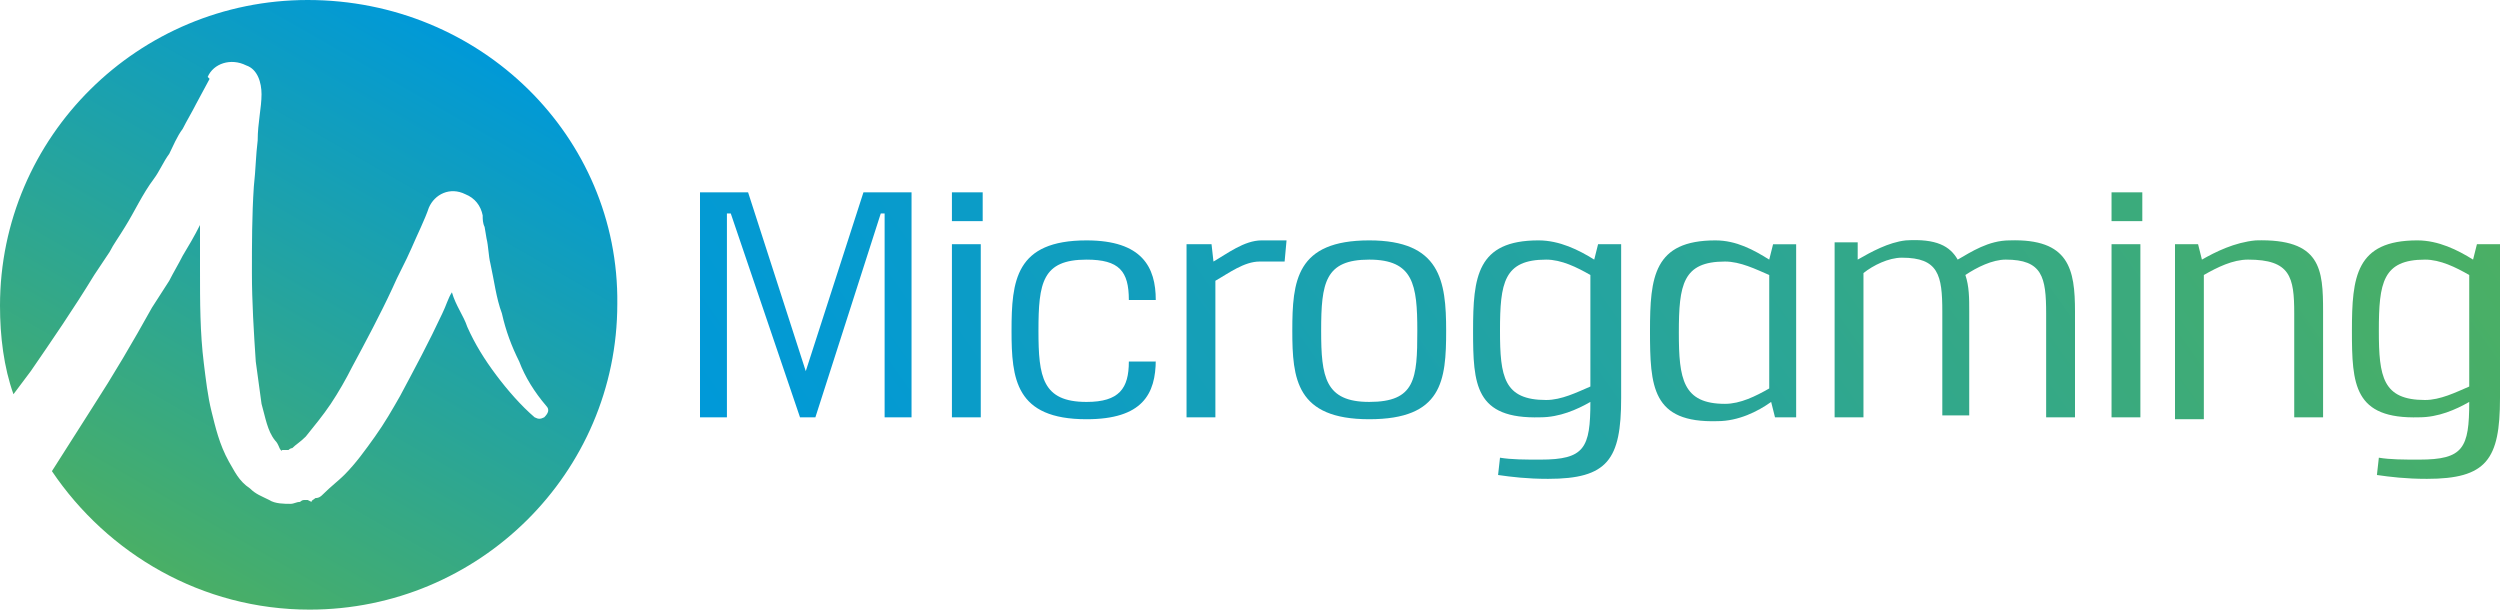
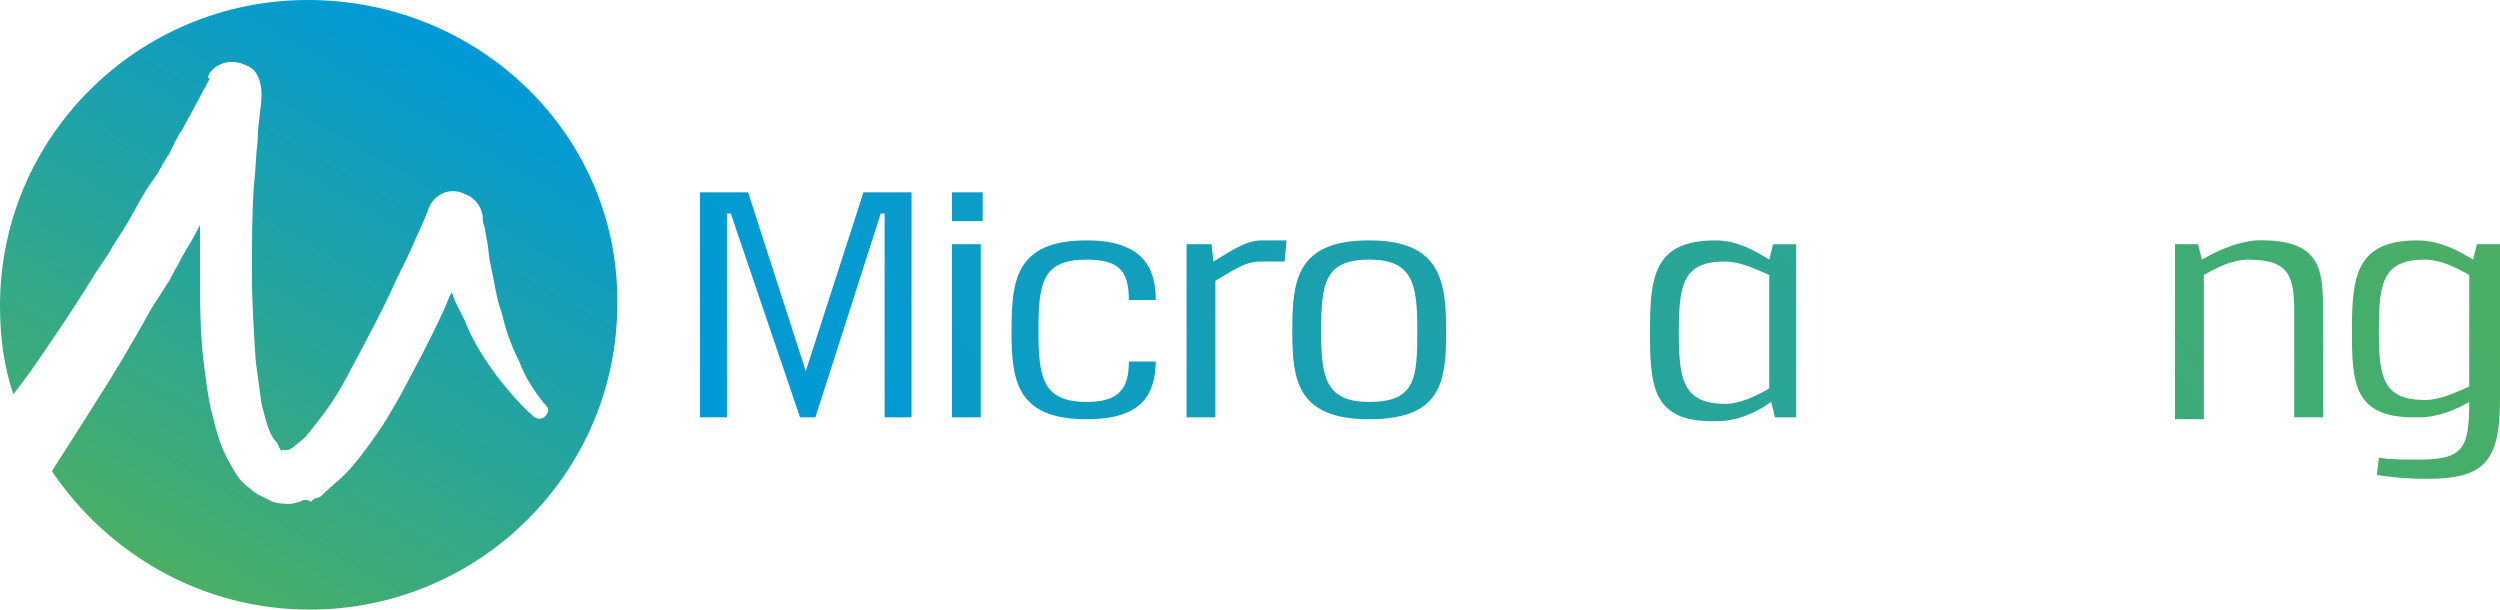
<svg xmlns="http://www.w3.org/2000/svg" version="1.1" id="Layer_1" x="0px" y="0px" viewBox="0 0 130 31.7" style="enable-background:new 0 0 130 31.7;" xml:space="preserve">
  <style type="text/css">
	.st0{fill:url(#SVGID_1_);}
	.st1{fill:url(#SVGID_00000025428985009973034980000010998071914950502844_);}
	.st2{fill:url(#SVGID_00000018228181825327293580000004230396397817844105_);}
	.st3{fill:url(#SVGID_00000042004883266922642650000018315058809561073061_);}
	.st4{fill:url(#SVGID_00000054262627068132365520000009917017520149361552_);}
	.st5{fill:url(#SVGID_00000163769183080824504130000005031564572287261865_);}
	.st6{fill:url(#SVGID_00000100355007470856890940000014780966463343121073_);}
	.st7{fill:url(#SVGID_00000038408435190412854430000014850393811986624176_);}
	.st8{fill:url(#SVGID_00000178202568195610071910000016637420595467691152_);}
	.st9{fill:url(#SVGID_00000021798938079584391510000013176169260985303227_);}
	.st10{fill:url(#SVGID_00000106149070442252349140000003974751045388814005_);}
	.st11{fill:url(#SVGID_00000102535977508051127770000010477651451426184837_);}
</style>
  <linearGradient id="SVGID_1_" gradientUnits="userSpaceOnUse" x1="23.983" y1="31.672" x2="8.109" y2="3.956" gradientTransform="matrix(1 0 0 -1 0 33.733)">
    <stop offset="0" style="stop-color:#0099D8" />
    <stop offset="1" style="stop-color:#4AAF65" />
  </linearGradient>
  <path class="st0" d="M16,0C7.2,0,0,7.1,0,15.9c0,1.6,0.2,3.2,0.7,4.6c0.3-0.4,0.6-0.8,0.9-1.2c1.1-1.6,2.2-3.2,3.3-5l0.8-1.2  c0.2-0.4,0.5-0.8,0.8-1.3C7,11,7.4,10.1,8,9.3C8.3,8.9,8.5,8.4,8.8,8C9,7.6,9.2,7.1,9.5,6.7c0.2-0.4,0.5-0.9,0.7-1.3l0.7-1.3  l-0.1-0.1c0.3-0.7,1.2-1,2-0.6c0.6,0.2,0.8,0.9,0.8,1.5c0,0.7-0.2,1.5-0.2,2.4c-0.1,0.8-0.1,1.5-0.2,2.4c-0.1,1.5-0.1,3-0.1,4.5  c0,1.5,0.1,3.1,0.2,4.6c0.1,0.7,0.2,1.5,0.3,2.2c0.2,0.7,0.3,1.4,0.7,1.9c0.2,0.2,0.2,0.4,0.3,0.5c0.1,0.1,0,0,0.1,0c0,0,0,0,0.1,0  h0.1H15c0,0,0.1-0.1,0.2-0.1c0.2-0.2,0.4-0.3,0.7-0.6c0.4-0.5,0.9-1.1,1.3-1.7c0.4-0.6,0.8-1.3,1.1-1.9c0.7-1.3,1.5-2.8,2.1-4.1  c0.3-0.7,0.7-1.4,1-2.1c0.3-0.7,0.7-1.5,0.9-2.1c0.3-0.7,1.1-1.1,1.9-0.7c0.5,0.2,0.8,0.6,0.9,1.1c0,0.2,0,0.4,0.1,0.6l0.1,0.6  c0.1,0.4,0.1,0.9,0.2,1.3c0.2,0.9,0.3,1.8,0.6,2.6c0.2,0.9,0.5,1.7,0.9,2.5c0.3,0.8,0.8,1.6,1.4,2.3c0.2,0.2,0.1,0.4-0.1,0.6  c-0.2,0.1-0.3,0.1-0.5,0c-0.7-0.6-1.4-1.4-2-2.2c-0.6-0.8-1.1-1.6-1.5-2.5c-0.2-0.6-0.6-1.1-0.8-1.8c-0.2,0.3-0.3,0.7-0.5,1.1  c-0.7,1.5-1.4,2.8-2.2,4.3c-0.4,0.7-0.8,1.4-1.3,2.1c-0.5,0.7-1,1.4-1.6,2c-0.3,0.3-0.7,0.6-1.1,1c-0.1,0.1-0.2,0.2-0.4,0.2  c-0.1,0.1-0.2,0.1-0.2,0.2L16,26H16h-0.1h-0.1c-0.1,0-0.2,0.1-0.2,0.1c-0.2,0-0.3,0.1-0.5,0.1c-0.3,0-0.8,0-1.1-0.2  c-0.4-0.2-0.7-0.3-1-0.6c-0.6-0.4-0.8-0.9-1.1-1.4c-0.5-0.9-0.7-1.8-0.9-2.6c-0.2-0.8-0.3-1.7-0.4-2.5c-0.2-1.6-0.2-3.2-0.2-4.9  c0-0.8,0-1.5,0-2.3c-0.3,0.6-0.6,1.1-0.9,1.6c-0.2,0.4-0.5,0.9-0.7,1.3L7.9,16c-1,1.8-2,3.5-3.1,5.2c-0.7,1.1-1.4,2.2-2.1,3.3  c2.9,4.3,7.8,7.2,13.4,7.2c8.8,0,16-7.1,16-15.9C32.2,7.1,25,0,16,0z" />
  <linearGradient id="SVGID_00000086667570918117460920000016382643657593484983_" gradientUnits="userSpaceOnUse" x1="36.019" y1="13.736" x2="144.645" y2="90.409" gradientTransform="matrix(1 0 0 -1 0 33.733)">
    <stop offset="0" style="stop-color:#0099D8" />
    <stop offset="1" style="stop-color:#4AAF65" />
  </linearGradient>
  <path style="fill:url(#SVGID_00000086667570918117460920000016382643657593484983_);" d="M46,21.7V11.1h-0.2l-3.4,10.6h-0.8L38,11.1  h-0.2v10.6h-1.4V10h2.5l3,9.3l3-9.3h2.5v11.7H46z" />
  <linearGradient id="SVGID_00000010993214475880283060000016549379995627223209_" gradientUnits="userSpaceOnUse" x1="-6.522" y1="-22.152" x2="387.22" y2="255.766" gradientTransform="matrix(1 0 0 -1 0 33.733)">
    <stop offset="0" style="stop-color:#0099D8" />
    <stop offset="1" style="stop-color:#4AAF65" />
  </linearGradient>
  <path style="fill:url(#SVGID_00000010993214475880283060000016549379995627223209_);" d="M49.5,11.5V10h1.6v1.5H49.5z M49.5,21.7v-9  H51v9H49.5z" />
  <linearGradient id="SVGID_00000145744360407155260750000000845825425683943601_" gradientUnits="userSpaceOnUse" x1="36.989" y1="2.777" x2="129.969" y2="68.407" gradientTransform="matrix(1 0 0 -1 0 33.733)">
    <stop offset="0" style="stop-color:#0099D8" />
    <stop offset="1" style="stop-color:#4AAF65" />
  </linearGradient>
  <path style="fill:url(#SVGID_00000145744360407155260750000000845825425683943601_);" d="M60.1,18.7c0,1.8-0.7,3.1-3.6,3.1  c-3.7,0-3.9-2.1-3.9-4.6c0-2.6,0.2-4.7,3.9-4.7c2.9,0,3.6,1.4,3.6,3.1h-1.4c0-1.5-0.5-2.1-2.2-2.1c-2.3,0-2.5,1.2-2.5,3.7  c0,2.4,0.2,3.7,2.5,3.7c1.7,0,2.2-0.7,2.2-2.1H60.1z" />
  <linearGradient id="SVGID_00000134942835095493348460000015135256442118672309_" gradientUnits="userSpaceOnUse" x1="22.124" y1="-11.934" x2="163.345" y2="87.746" gradientTransform="matrix(1 0 0 -1 0 33.733)">
    <stop offset="0" style="stop-color:#0099D8" />
    <stop offset="1" style="stop-color:#4AAF65" />
  </linearGradient>
  <path style="fill:url(#SVGID_00000134942835095493348460000015135256442118672309_);" d="M63.1,13.6c0.7-0.4,1.6-1.1,2.5-1.1  c0.2,0,0.3,0,0.6,0s0.5,0,0.7,0l-0.1,1.1c-0.2,0-0.4,0-0.7,0c-0.2,0-0.3,0-0.6,0c-0.8,0-1.6,0.6-2.3,1v7.1h-1.5v-9H63L63.1,13.6z" />
  <linearGradient id="SVGID_00000066492545718248076930000009338085757175183265_" gradientUnits="userSpaceOnUse" x1="38.134" y1="-6.766" x2="127.66" y2="56.425" gradientTransform="matrix(1 0 0 -1 0 33.733)">
    <stop offset="0" style="stop-color:#0099D8" />
    <stop offset="1" style="stop-color:#4AAF65" />
  </linearGradient>
  <path style="fill:url(#SVGID_00000066492545718248076930000009338085757175183265_);" d="M75.2,17.2c0,2.6-0.2,4.6-4,4.6  c-3.8,0-4-2.1-4-4.6c0-2.6,0.2-4.7,4-4.7C74.9,12.5,75.2,14.6,75.2,17.2z M68.7,17.2c0,2.4,0.2,3.7,2.5,3.7c2.4,0,2.5-1.2,2.5-3.7  c0-2.4-0.2-3.7-2.5-3.7C68.9,13.5,68.7,14.7,68.7,17.2z" />
  <linearGradient id="SVGID_00000121257562896700210210000005849173751055911305_" gradientUnits="userSpaceOnUse" x1="23.921" y1="-24.778" x2="145.442" y2="60.996" gradientTransform="matrix(1 0 0 -1 0 33.733)">
    <stop offset="0" style="stop-color:#0099D8" />
    <stop offset="1" style="stop-color:#4AAF65" />
  </linearGradient>
-   <path style="fill:url(#SVGID_00000121257562896700210210000005849173751055911305_);" d="M78,23.8c0.6,0.1,1.3,0.1,2.1,0.1  c2.3,0,2.6-0.6,2.6-3c-0.7,0.4-1.6,0.8-2.6,0.8c-3.4,0.1-3.5-1.7-3.5-4.5s0.2-4.7,3.4-4.7c1.1,0,2.1,0.5,2.9,1l0.2-0.8h1.2v8  c0,3.2-0.7,4.2-3.8,4.2c-1.1,0-1.9-0.1-2.6-0.2L78,23.8z M82.7,14.3c-0.7-0.4-1.5-0.8-2.3-0.8c-2.2,0-2.4,1.2-2.4,3.7  c0,2.4,0.2,3.6,2.4,3.6c0.8,0,1.6-0.4,2.3-0.7V14.3z" />
  <linearGradient id="SVGID_00000004504942303762169670000014000508794078691761_" gradientUnits="userSpaceOnUse" x1="31.335" y1="-25.092" x2="135.172" y2="48.2" gradientTransform="matrix(1 0 0 -1 0 33.733)">
    <stop offset="0" style="stop-color:#0099D8" />
    <stop offset="1" style="stop-color:#4AAF65" />
  </linearGradient>
  <path style="fill:url(#SVGID_00000004504942303762169670000014000508794078691761_);" d="M92.3,21.7l-0.2-0.8c-0.7,0.5-1.7,1-2.8,1  c-3.4,0.1-3.5-1.8-3.5-4.7c0-2.8,0.2-4.7,3.4-4.7c1.1,0,2,0.5,2.8,1l0.2-0.8h1.2v9L92.3,21.7L92.3,21.7z M92,14.3  c-0.7-0.3-1.5-0.7-2.3-0.7c-2.2,0-2.4,1.2-2.4,3.7c0,2.4,0.2,3.7,2.4,3.7c0.8,0,1.6-0.4,2.3-0.8V14.3z" />
  <linearGradient id="SVGID_00000152981543371268378570000010318869337437725072_" gradientUnits="userSpaceOnUse" x1="39.79" y1="-27.096" x2="128.078" y2="35.221" gradientTransform="matrix(1 0 0 -1 0 33.733)">
    <stop offset="0" style="stop-color:#0099D8" />
    <stop offset="1" style="stop-color:#4AAF65" />
  </linearGradient>
-   <path style="fill:url(#SVGID_00000152981543371268378570000010318869337437725072_);" d="M96.6,13.5c0.7-0.4,1.6-0.9,2.5-1  c1.6-0.1,2.3,0.3,2.7,1c0.7-0.4,1.6-1,2.7-1c3.1-0.1,3.4,1.5,3.4,3.7v5.5h-1.5v-5.4c0-1.9-0.2-2.8-2.1-2.8c-0.7,0-1.5,0.4-2.1,0.8  c0.2,0.6,0.2,1.2,0.2,1.9v5.4H101v-5.4c0-1.9-0.2-2.8-2.1-2.8c-0.7,0-1.5,0.4-2,0.8v7.5h-1.5v-9.1h1.2V13.5z" />
  <linearGradient id="SVGID_00000114794865614258929370000007022171061809193136_" gradientUnits="userSpaceOnUse" x1="-201.526" y1="-202.356" x2="192.213" y2="75.564" gradientTransform="matrix(1 0 0 -1 0 33.733)">
    <stop offset="0" style="stop-color:#0099D8" />
    <stop offset="1" style="stop-color:#4AAF65" />
  </linearGradient>
-   <path style="fill:url(#SVGID_00000114794865614258929370000007022171061809193136_);" d="M109.8,11.5V10h1.6v1.5H109.8z M109.8,21.7  v-9h1.5v9H109.8z" />
  <linearGradient id="SVGID_00000156575125166762736500000016143441447743337125_" gradientUnits="userSpaceOnUse" x1="25.952" y1="-47.663" x2="131.172" y2="26.606" gradientTransform="matrix(1 0 0 -1 0 33.733)">
    <stop offset="0" style="stop-color:#0099D8" />
    <stop offset="1" style="stop-color:#4AAF65" />
  </linearGradient>
  <path style="fill:url(#SVGID_00000156575125166762736500000016143441447743337125_);" d="M114.5,13.5c0.7-0.4,1.7-0.9,2.8-1  c3.4-0.1,3.5,1.5,3.5,3.7v5.5h-1.5v-5.4c0-1.9-0.2-2.8-2.4-2.8c-0.8,0-1.6,0.4-2.3,0.8v7.5h-1.5v-9.1h1.2L114.5,13.5z" />
  <linearGradient id="SVGID_00000087384405739467209750000010850939159588812957_" gradientUnits="userSpaceOnUse" x1="9.862" y1="-66.981" x2="131.38" y2="18.791" gradientTransform="matrix(1 0 0 -1 0 33.733)">
    <stop offset="0" style="stop-color:#0099D8" />
    <stop offset="1" style="stop-color:#4AAF65" />
  </linearGradient>
  <path style="fill:url(#SVGID_00000087384405739467209750000010850939159588812957_);" d="M123.7,23.8c0.6,0.1,1.3,0.1,2.1,0.1  c2.3,0,2.6-0.6,2.6-3c-0.7,0.4-1.6,0.8-2.6,0.8c-3.4,0.1-3.5-1.7-3.5-4.5s0.2-4.7,3.4-4.7c1.1,0,2.1,0.5,2.9,1l0.2-0.8h1.2v8  c0,3.2-0.7,4.2-3.8,4.2c-1.1,0-1.9-0.1-2.6-0.2L123.7,23.8z M128.4,14.3c-0.7-0.4-1.5-0.8-2.3-0.8c-2.2,0-2.4,1.2-2.4,3.7  c0,2.4,0.2,3.6,2.4,3.6c0.8,0,1.6-0.4,2.3-0.7V14.3z" />
</svg>